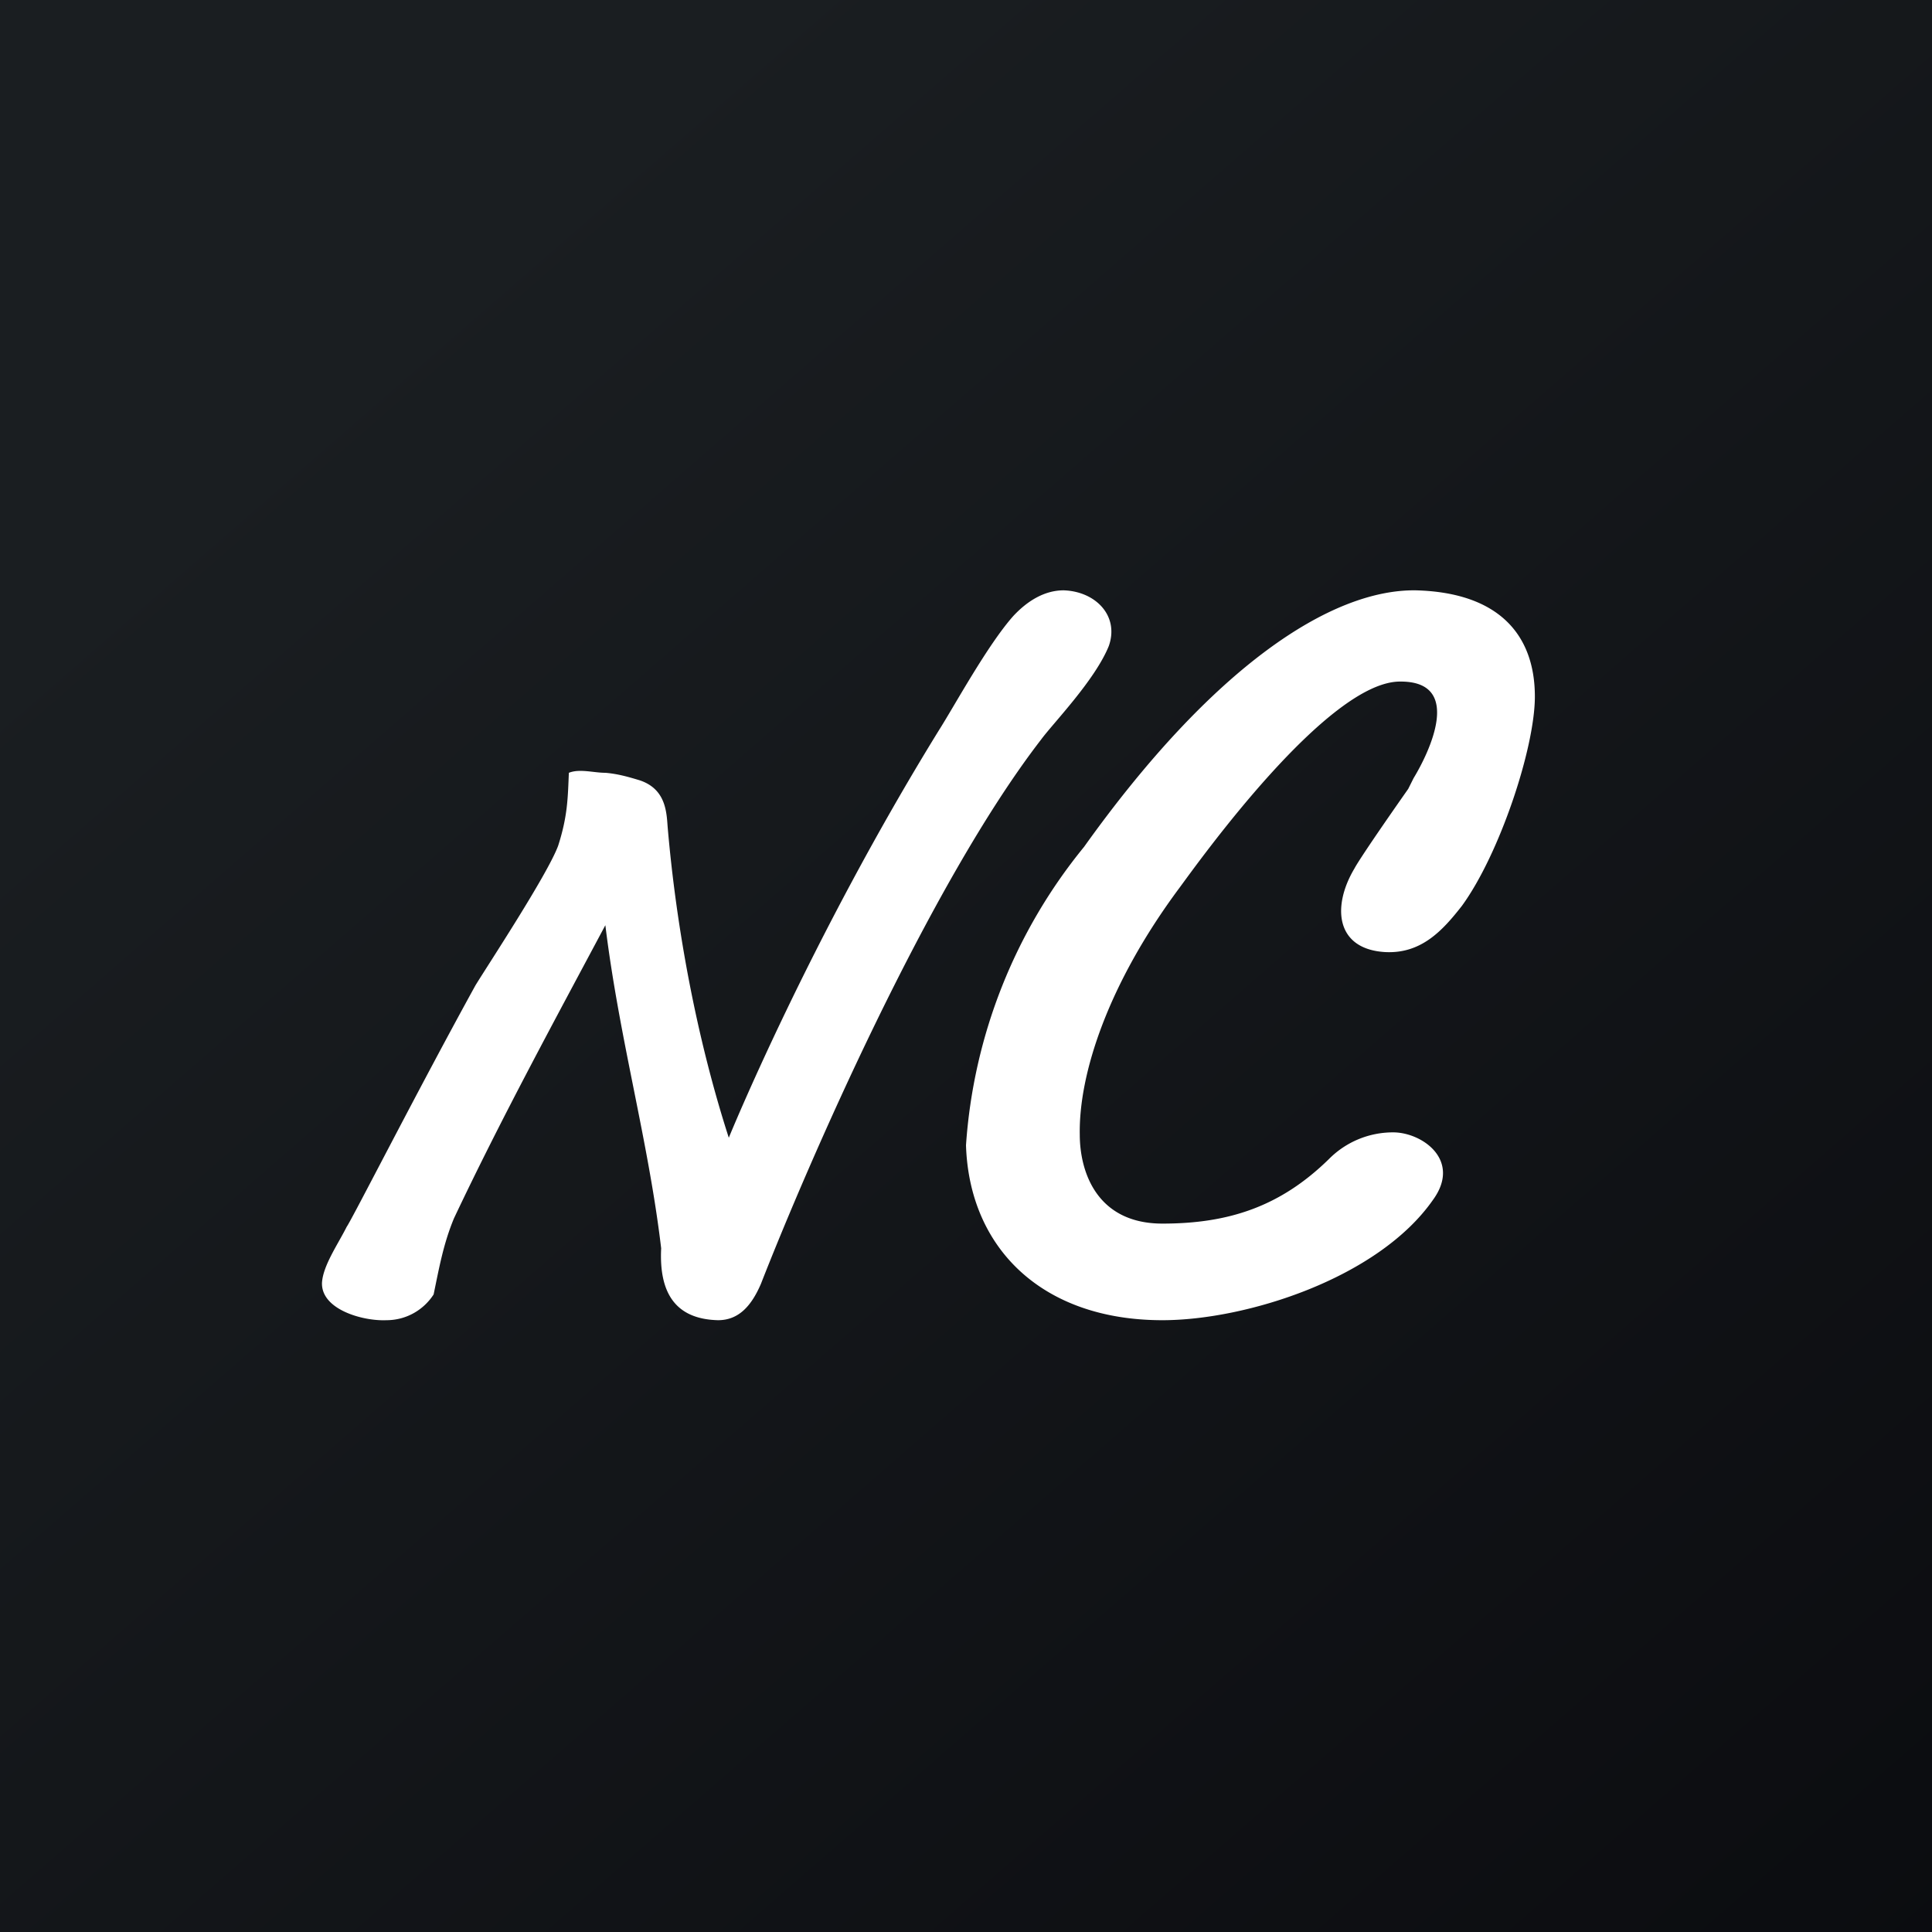
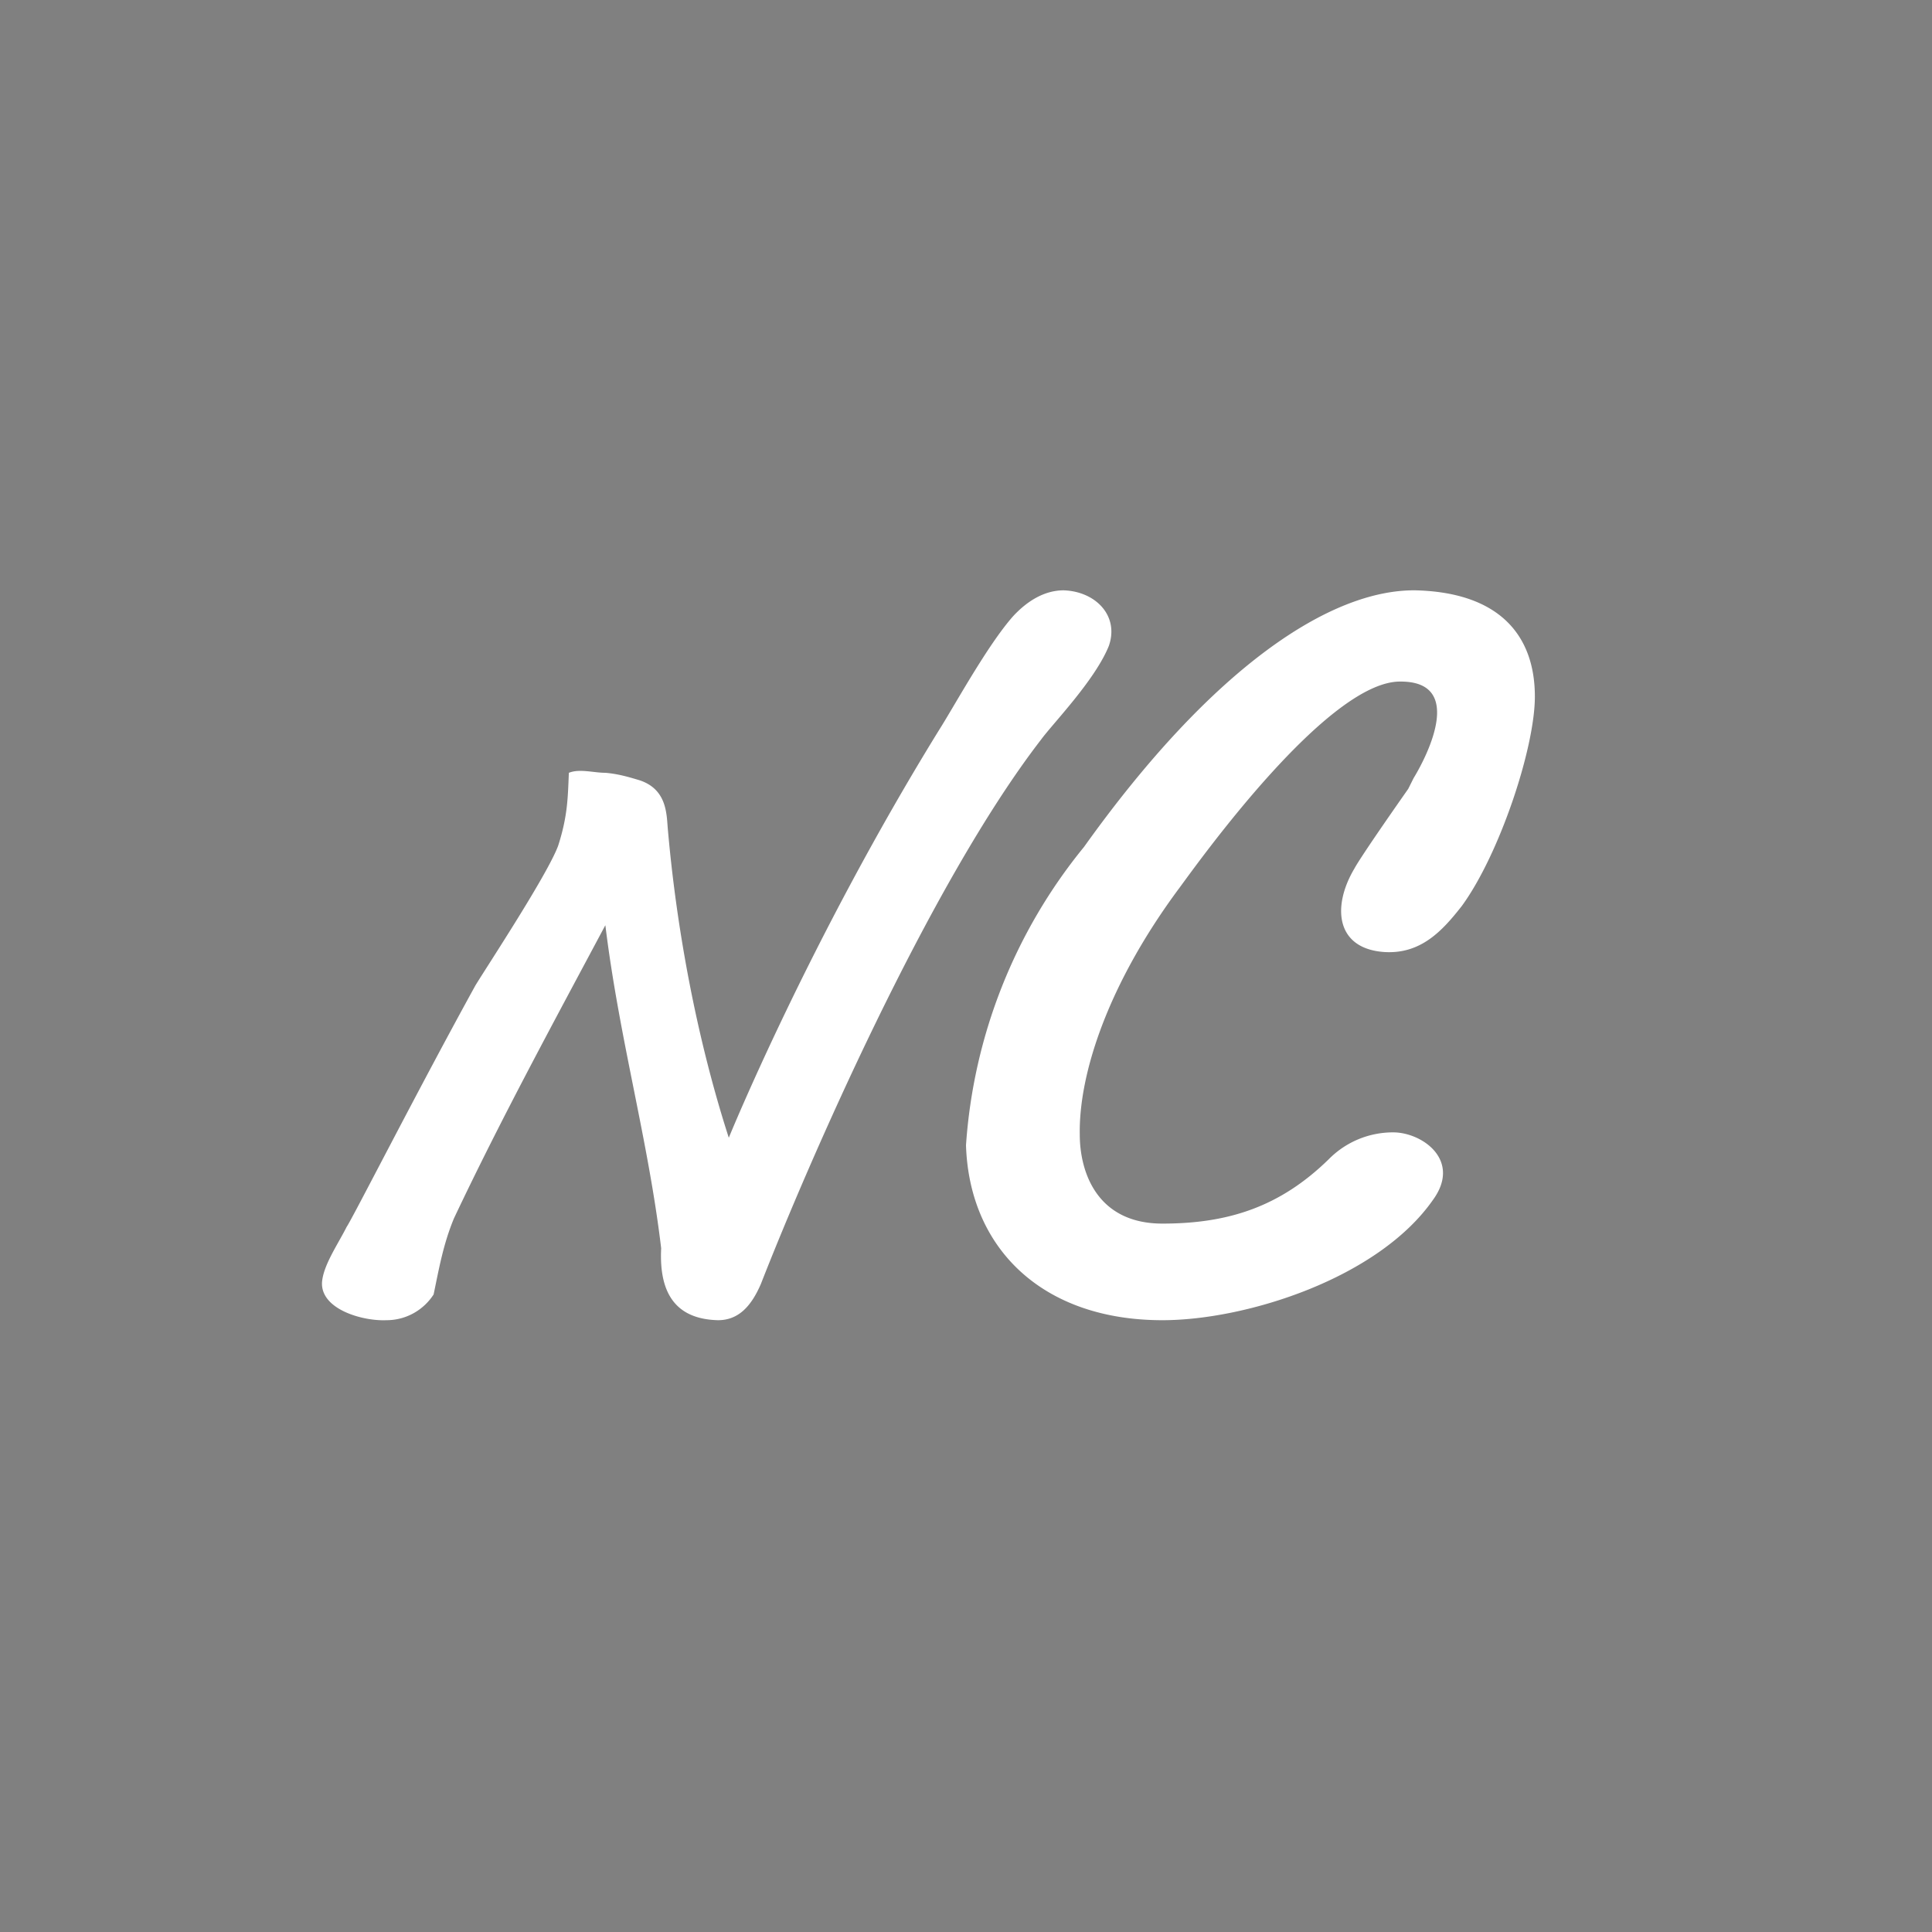
<svg xmlns="http://www.w3.org/2000/svg" width="18" height="18">
  <rect width="100%" height="100%" fill="#808080" stroke="none" />
-   <path fill="url(#avyhdoxlm)" d="M0 0h18v18H0z" />
  <path d="M10.33 6.02c.1-.28-.12-.51-.42-.52-.18 0-.34.1-.47.24-.24.27-.55.84-.69 1.06-1.21 1.96-1.96 3.8-1.96 3.8-.3-.93-.49-1.96-.57-2.9-.01-.14-.02-.35-.26-.43-.1-.03-.2-.06-.32-.07-.11 0-.24-.04-.34 0-.01.23-.01.4-.1.68-.1.27-.66 1.12-.77 1.3-.54.98-1.15 2.18-1.2 2.25-.08.16-.22.36-.23.52-.01.25.38.36.6.35.19 0 .35-.1.44-.24.05-.24.09-.47.19-.71.44-.93.93-1.83 1.41-2.73.13 1.06.4 2 .52 3.01-.02.4.12.66.53.67.19 0 .31-.13.4-.34.43-1.1 1.56-3.71 2.61-5.07.11-.15.5-.55.63-.87zm2.05 4.78a.84.84 0 01.6-.25c.27 0 .64.26.37.63-.51.73-1.74 1.12-2.52 1.12-1.13 0-1.8-.68-1.83-1.63a4.92 4.92 0 011.1-2.78c1.2-1.68 2.3-2.4 3.09-2.39.78.02 1.11.42 1.11.99 0 .48-.33 1.47-.68 1.95-.18.23-.38.45-.72.43-.46-.03-.49-.43-.28-.78 0 0 .03-.07.5-.74l.05-.1c.14-.23.47-.9-.12-.9-.68-.01-1.89 1.69-2.06 1.92-.67.9-.94 1.74-.93 2.3 0 .35.16.83.77.83.62 0 1.1-.16 1.55-.6z" fill="#fff" />
  <defs>
    <linearGradient id="avyhdoxlm" x1="3.35" y1="3.12" x2="21.9" y2="24.43" gradientUnits="userSpaceOnUse">
      <stop stop-color="#1A1E21" />
      <stop offset="1" stop-color="#06060A" />
    </linearGradient>
  </defs>
</svg>